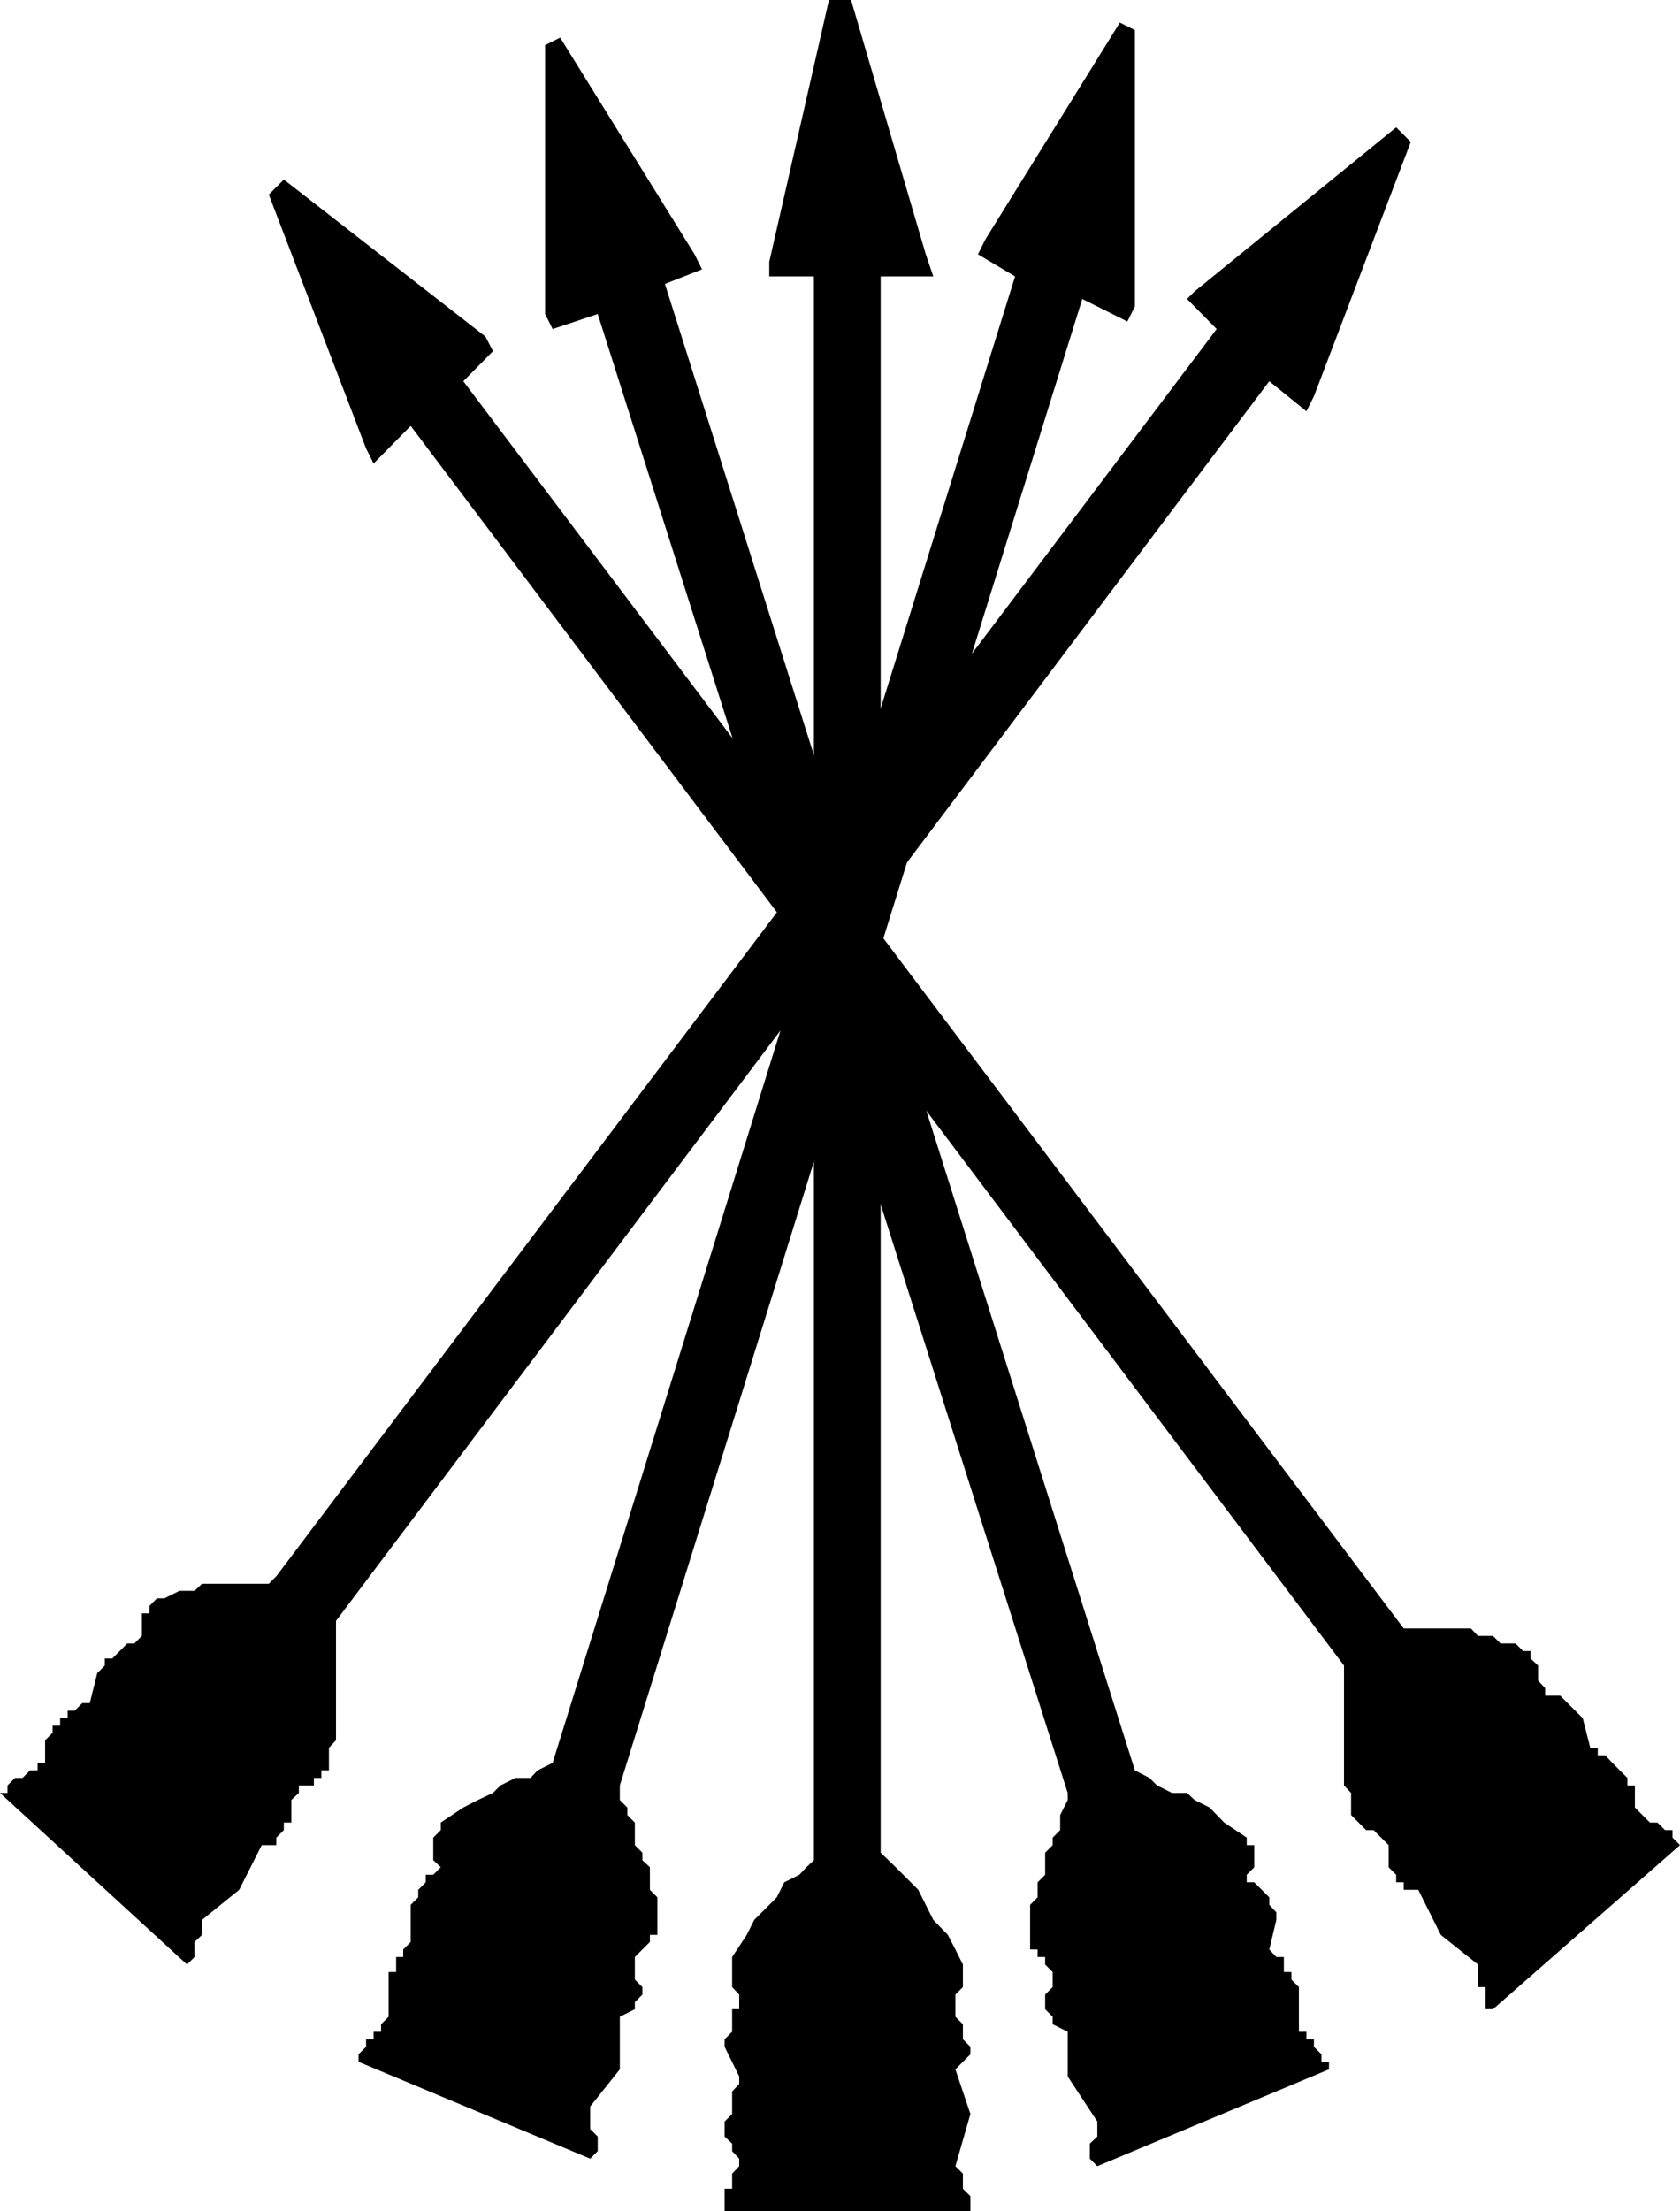
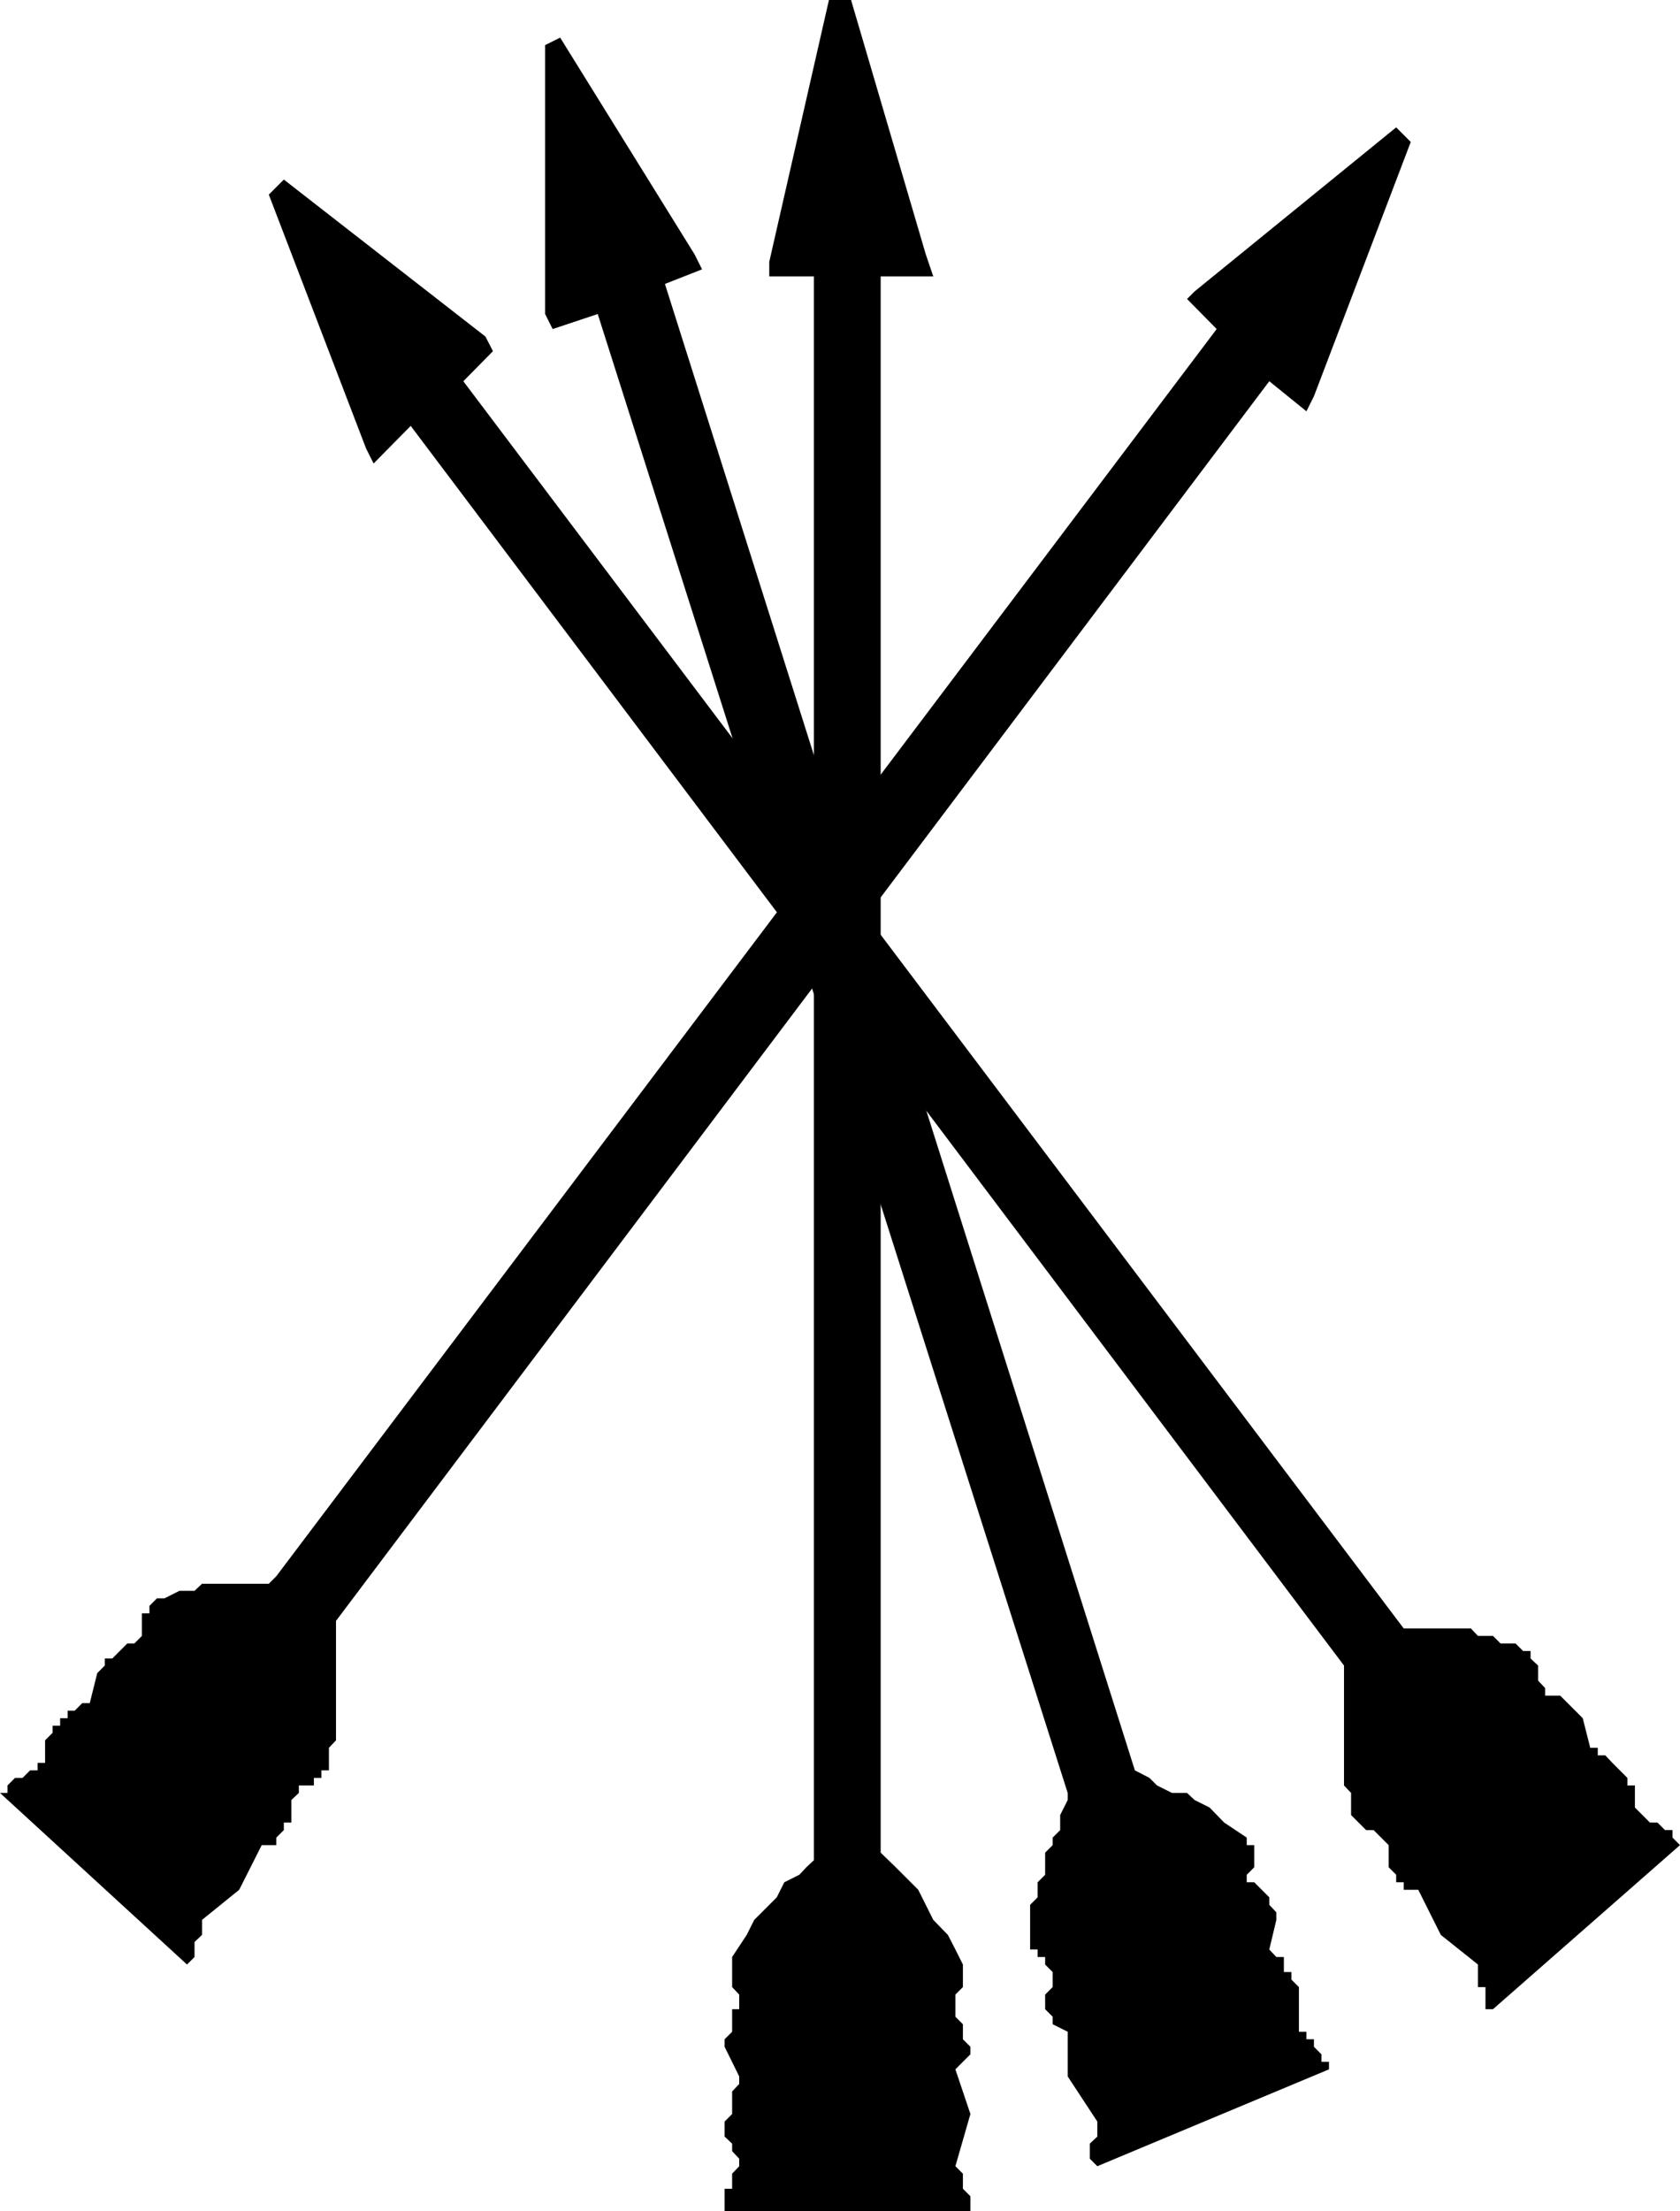
<svg xmlns="http://www.w3.org/2000/svg" height="480" viewBox="0 0 273.6 360" width="364.8">
  <path style="fill:#000" d="m281.222 592.377-1.152-1.224v-1.224l-1.224-1.152v-2.448l1.224-1.224v-3.672l1.152-1.224v-1.224l-2.376-4.824v-1.224l1.224-1.224v-3.673h1.152v-2.376l-1.152-1.224v-4.896l2.376-3.6 1.224-2.448 2.448-2.448 1.224-1.224 1.224-2.448 2.448-1.224 1.152-1.224 1.224-1.152V285.945h-7.272v-2.376l9.72-42.624h3.6l12.168 41.4 1.224 3.6h-8.568v256.608l2.448 2.376 1.224 1.224 2.448 2.448 1.224 2.448 1.224 2.448 2.376 2.448 1.224 2.376 1.224 2.448v3.671l-1.224 1.224v3.601l1.224 1.224v2.448l1.224 1.224v1.224l-1.224 1.224-1.224 1.224 2.448 7.272-2.448 8.496 1.224 1.224v2.448l1.224 1.224v2.448h-40.032v-3.672h1.224v-2.448l1.152-1.224z" transform="translate(-160.838 -240.945)" />
-   <path style="fill:#000" d="M224.126 569.265v-7.272h1.224v-2.448h1.152v-1.224l1.224-1.224v-6.048l1.224-1.224V548.6l1.224-1.224v-1.224h1.224l1.224-1.224-1.224-1.152v-3.671l1.224-1.224v-1.224l3.672-2.448 2.376-1.224 2.448-1.152 1.224-1.224 2.448-1.224h2.448l1.152-1.224 2.448-1.224 75.312-241.992-6.048-3.6 1.224-2.448 21.888-35.28 2.448 1.224v45l-1.224 2.448-7.344-3.672-75.312 241.992v2.376l1.224 1.224v1.224l1.224 1.224v3.672l1.224 1.224v1.224l1.224 1.152v3.671l1.224 1.224v6.12h-1.224v1.152l-1.224 1.224-1.224 1.224v3.673l1.224 1.224v1.224l-1.224 1.224v1.152l-2.448 1.224v8.568l-4.824 6.048v3.672l1.224 1.224v2.376l-1.224 1.224-37.728-15.768v-1.224l1.224-1.224v-1.224h1.224v-1.224h1.224v-1.224z" transform="translate(-160.838 -240.945)" />
  <path style="fill:#000" d="M372.374 571.713v-7.272l-1.224-1.224v-1.224h-1.224v-2.448h-1.224l-1.152-1.224 1.152-4.824v-1.224l-1.152-1.224v-1.224l-1.224-1.224-1.224-1.224h-1.224v-1.224l1.224-1.224v-3.6h-1.224v-1.224l-3.672-2.448-2.376-2.448-2.448-1.224-1.224-1.152h-2.448l-2.448-1.224-1.224-1.224-2.376-1.224-76.536-241.992 6.048-2.376-1.224-2.448-21.888-35.28-2.448 1.224v43.776l1.224 2.448 7.344-2.448 76.536 240.768v1.152l-1.224 2.448v2.448l-1.224 1.224v1.224l-1.224 1.224v3.6l-1.224 1.224v2.448l-1.224 1.224v7.272h1.224v1.224h1.224v1.224l1.224 1.224v2.448l-1.224 1.224v2.376l1.224 1.224v1.224l2.448 1.224v7.272l4.824 7.344v2.448l-1.224 1.152v2.448l1.224 1.224 37.728-15.768v-1.224h-1.224v-1.224l-1.224-1.224v-1.224h-1.224v-1.224z" transform="translate(-160.838 -240.945)" />
  <path style="fill:#000" d="m428.318 536.433-1.224-1.224v-3.6h-1.224v-1.224l-1.224-1.224-1.224-1.224-1.152-1.224h-1.224v-1.224h-1.224l-1.224-4.824-1.224-1.224-1.224-1.224-1.224-1.224h-2.448v-1.224l-1.152-1.224v-2.448l-1.224-1.152v-1.224h-1.224l-1.224-1.224h-2.448l-1.224-1.224h-2.448l-1.152-1.224h-10.944l-153.144-203.04 4.824-4.896-1.224-2.376-32.832-25.56-2.448 2.448 15.84 41.328 1.224 2.448 6.048-6.12 151.992 201.816v19.512l1.152 1.224v3.6l1.224 1.224 1.224 1.224h1.224l1.224 1.224 1.224 1.224v3.6l1.224 1.224v1.224h1.224v1.224h2.376l3.672 7.344 6.048 4.824v3.671h1.224v3.6h1.224l30.456-26.712-1.224-1.224v-1.224h-1.224l-1.224-1.224h-1.224z" transform="translate(-160.838 -240.945)" />
  <path style="fill:#000" d="M166.958 527.937h1.224v-3.672l1.224-1.224v-1.152h1.224v-1.224h1.224v-1.224h1.152l1.224-1.224h1.224l1.224-4.896 1.224-1.224v-1.152h1.224l1.224-1.224 1.224-1.224h1.152l1.224-1.224V503.6h1.224v-1.224l1.224-1.224h1.224l2.448-1.224h2.448l1.224-1.152h10.872l1.224-1.224 153.144-203.04-4.824-4.896 1.224-1.224 32.832-26.712 2.376 2.376-15.768 41.4-1.224 2.448-6.048-4.896-151.992 201.816v19.44l-1.152 1.224v3.672h-1.224v1.224h-1.224v1.224h-2.448v1.224l-1.224 1.152v3.673h-1.224v1.224l-1.224 1.224v1.224h-2.376l-3.672 7.272-6.048 4.896v2.448l-1.224 1.152v2.448l-1.224 1.224-30.456-27.936h1.224v-1.224l1.224-1.224h1.224l1.224-1.224h1.224z" transform="translate(-160.838 -240.945)" />
</svg>